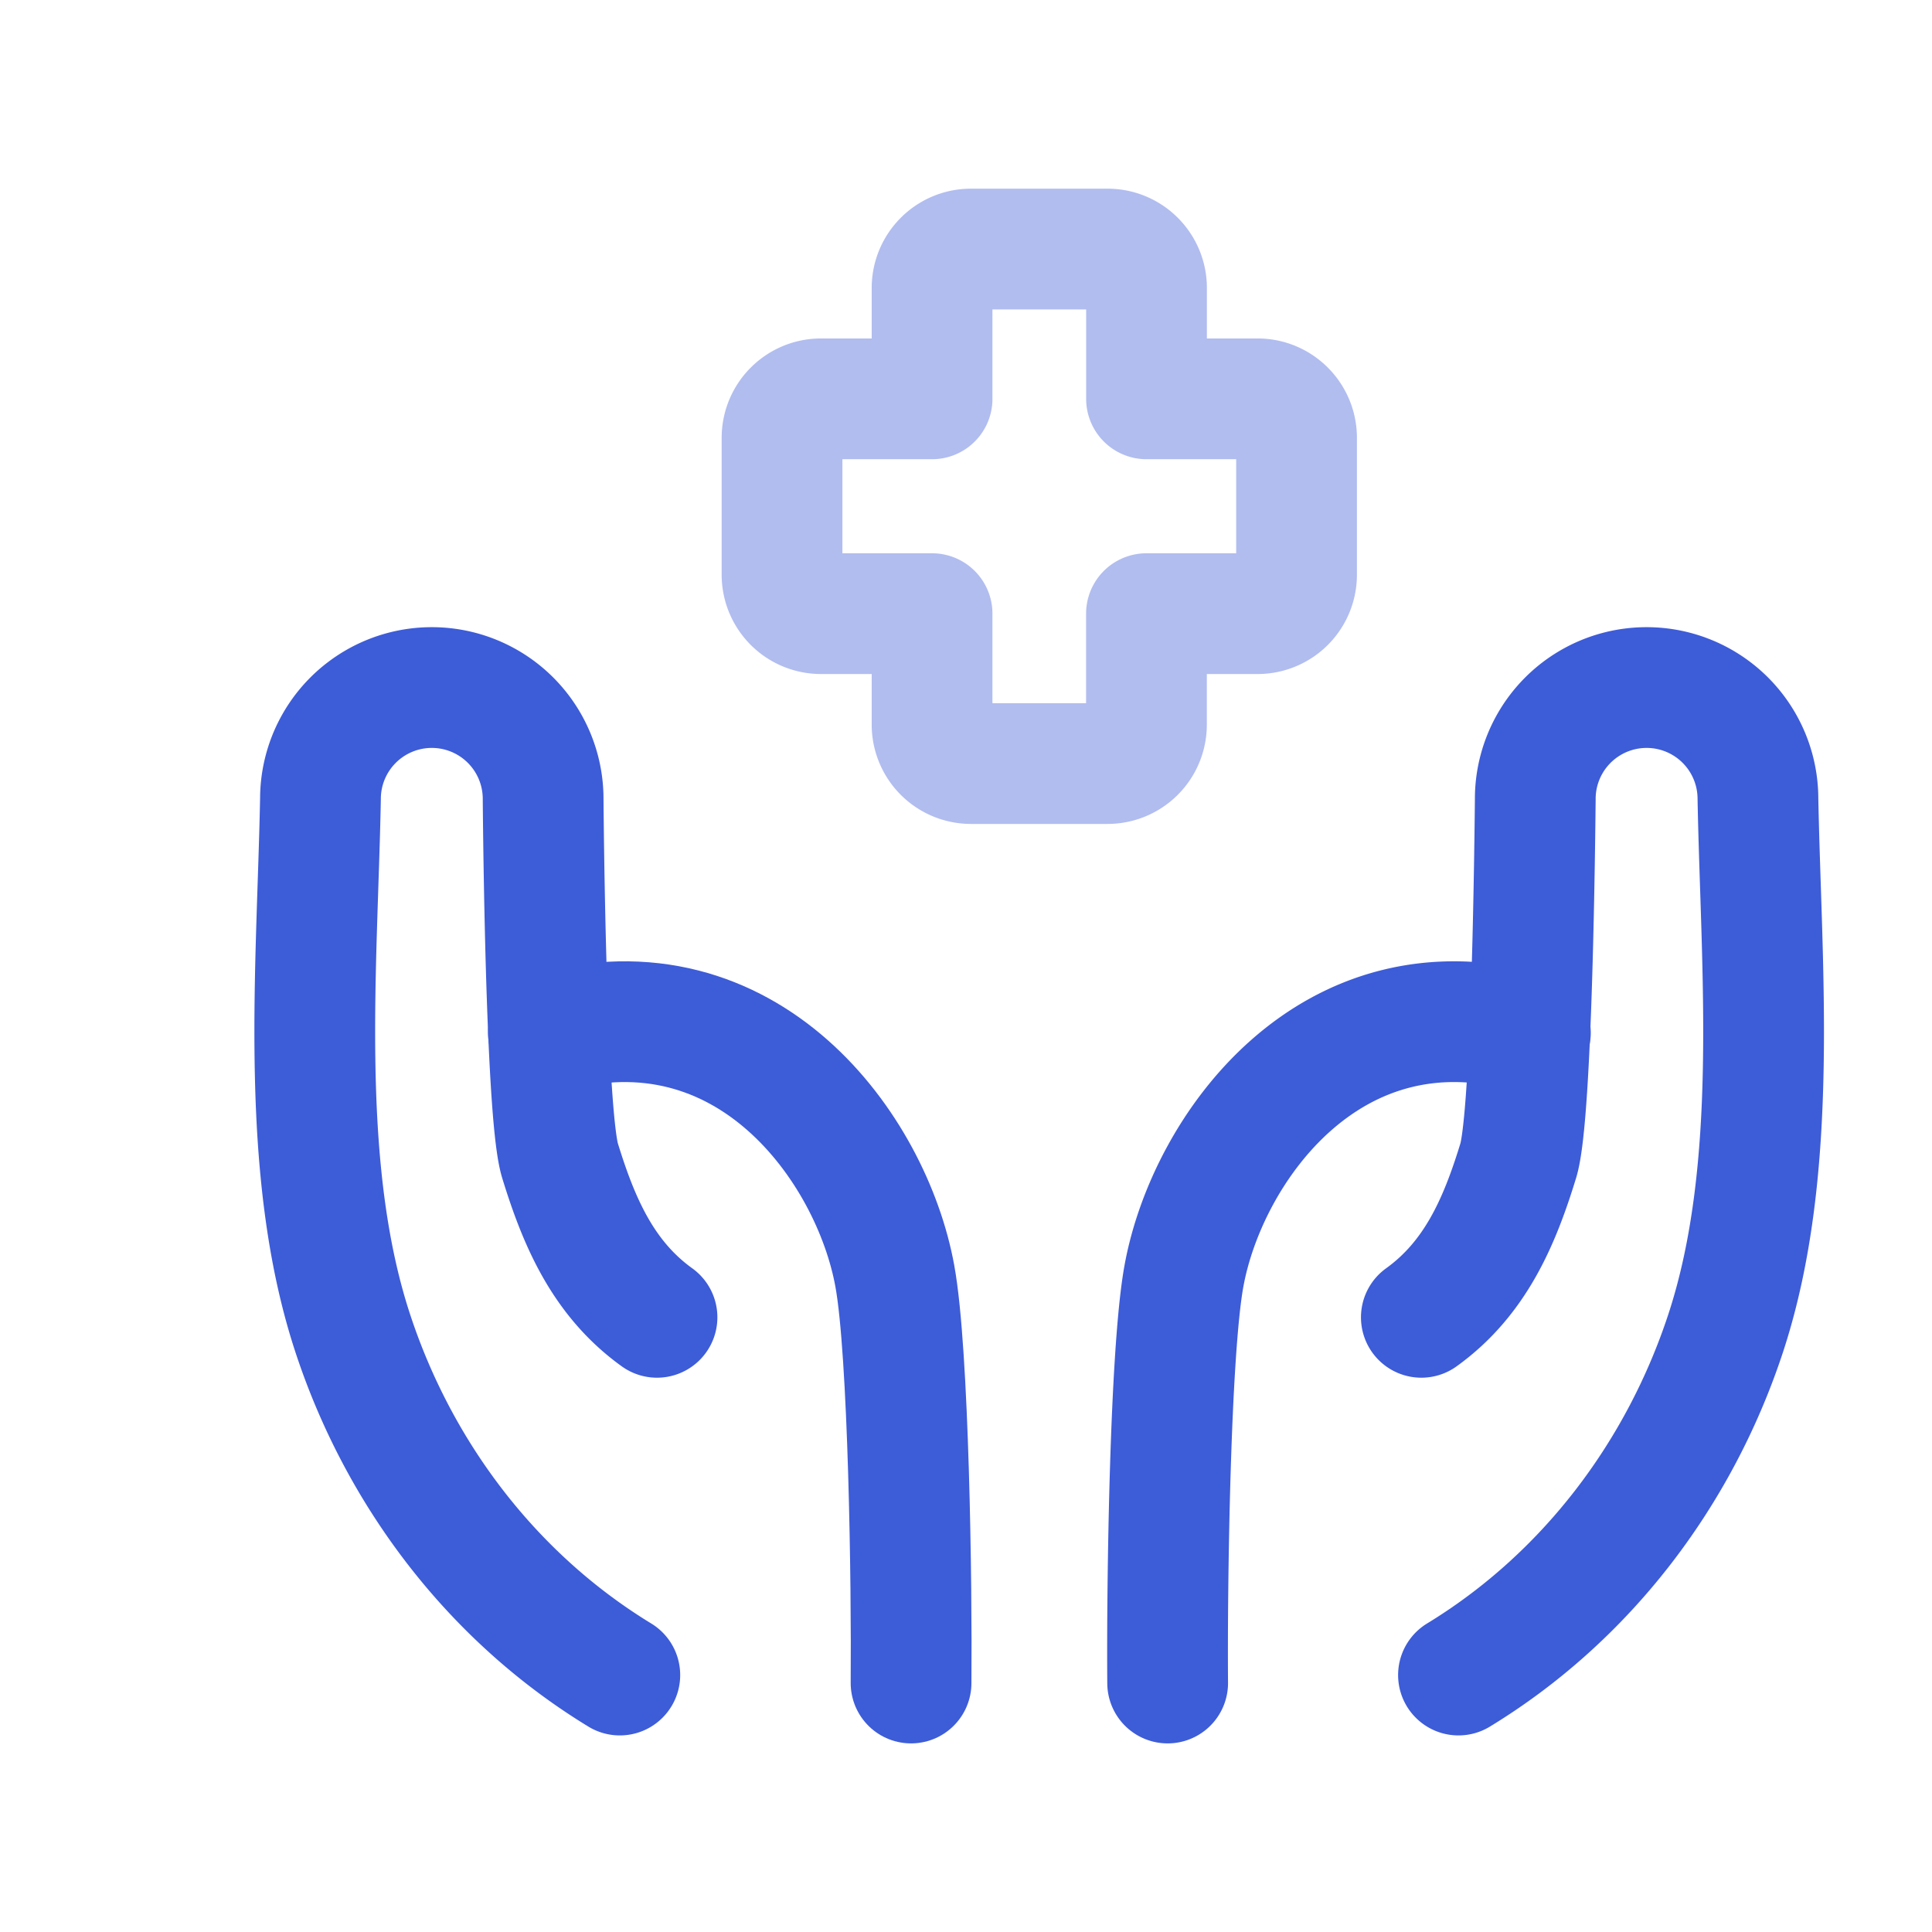
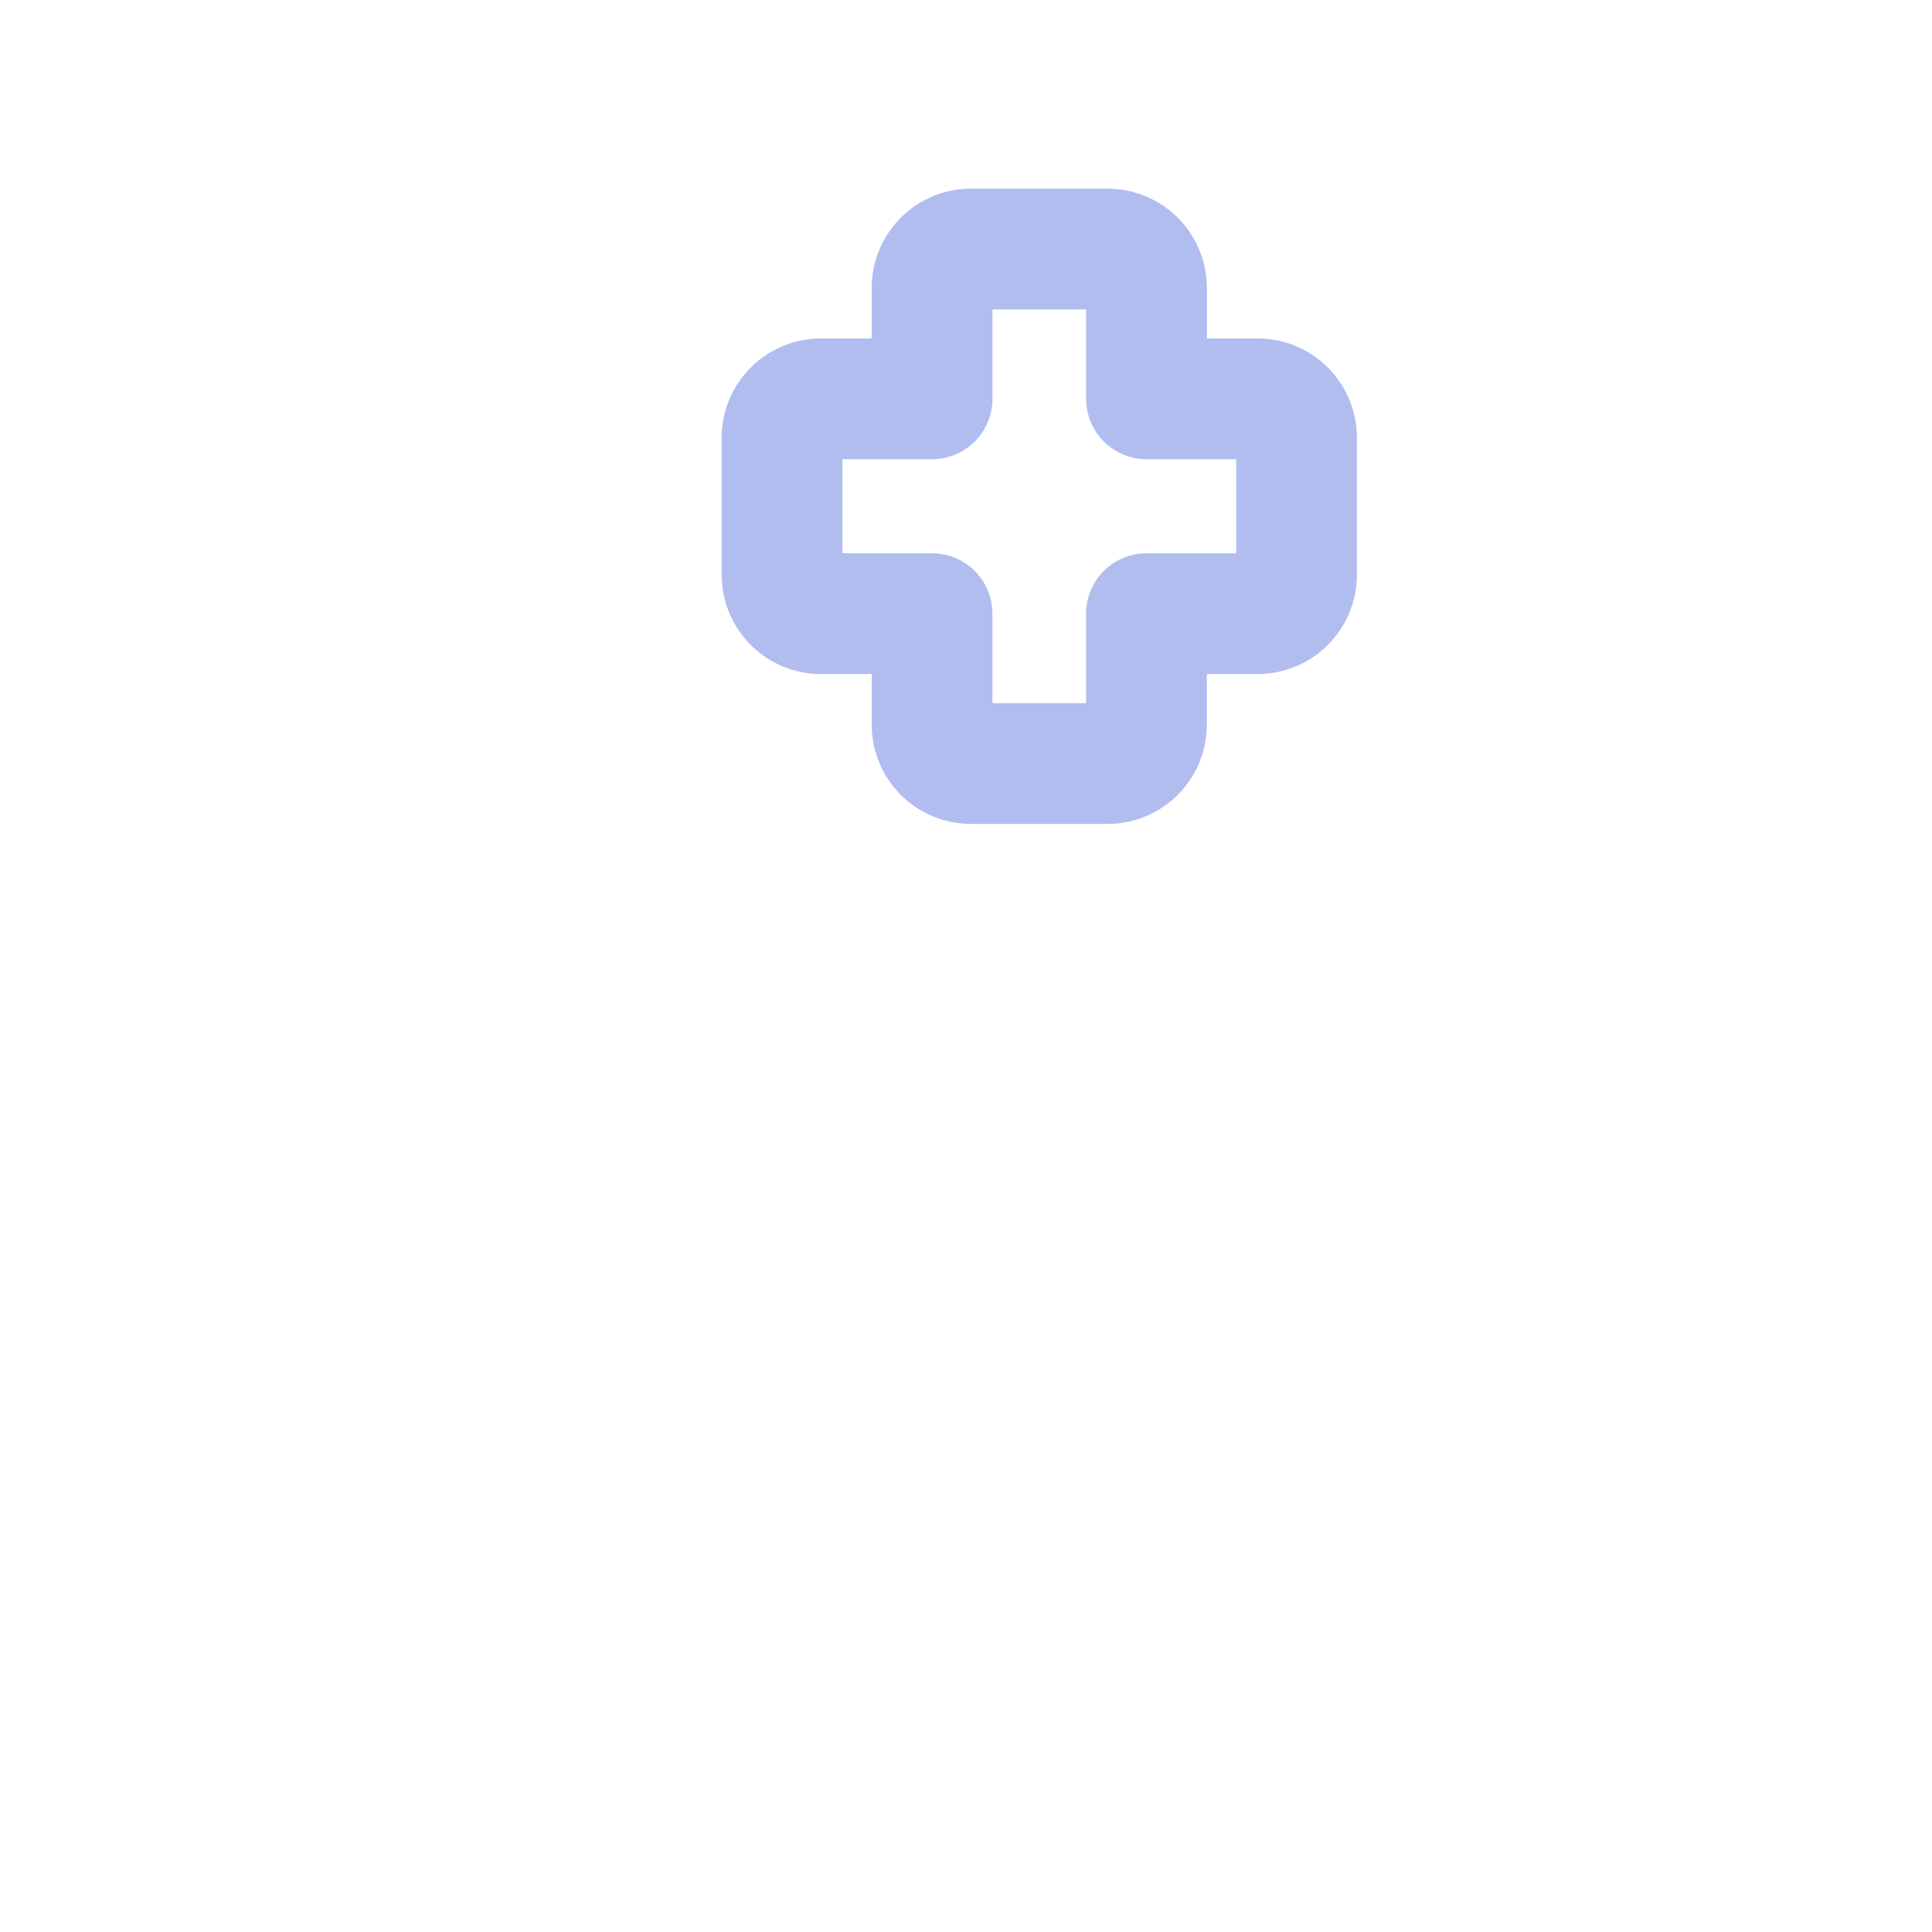
<svg xmlns="http://www.w3.org/2000/svg" width="32" height="32" fill="none">
-   <path d="M23.542 21.819c.898-.646 1.297-1.59 1.605-2.594.208-.676.267-4.524.282-5.986a1.844 1.844 0 013.688-.014c.053 2.815.359 6.124-.53 8.843-.768 2.344-2.316 4.388-4.43 5.676" stroke="#3D5CD8" stroke-width="2" stroke-linecap="round" stroke-linejoin="round" />
-   <path d="M19.34 27.876c-.013-1.617.039-5.483.27-6.742.385-2.118 2.439-4.965 5.738-4.028m-14.466 4.713c-.898-.646-1.297-1.59-1.606-2.594-.207-.676-.267-4.524-.28-5.986a1.844 1.844 0 00-3.688-.014c-.054 2.815-.36 6.124.53 8.843.767 2.344 2.315 4.388 4.428 5.676" stroke="#3D5CD8" stroke-width="2" stroke-linecap="round" stroke-linejoin="round" />
-   <path d="M15.09 27.876c.014-1.617-.038-5.483-.269-6.742-.385-2.118-2.439-4.965-5.738-4.028" stroke="#3D5CD8" stroke-width="2" stroke-linecap="round" stroke-linejoin="round" />
  <path opacity=".4" clip-rule="evenodd" d="M18.344 12.647h-2.262a.645.645 0 01-.644-.646v-1.837h-1.84a.645.645 0 01-.645-.645V7.252c0-.356.289-.646.645-.646h1.84V4.771c0-.357.289-.646.644-.646h2.262c.357 0 .646.289.646.646v1.835h1.84c.356 0 .645.29.645.646v2.267a.645.645 0 01-.646.645h-1.84v1.837a.645.645 0 01-.645.646z" stroke="#3D5CD8" stroke-width="2" stroke-linecap="round" stroke-linejoin="round" />
</svg>